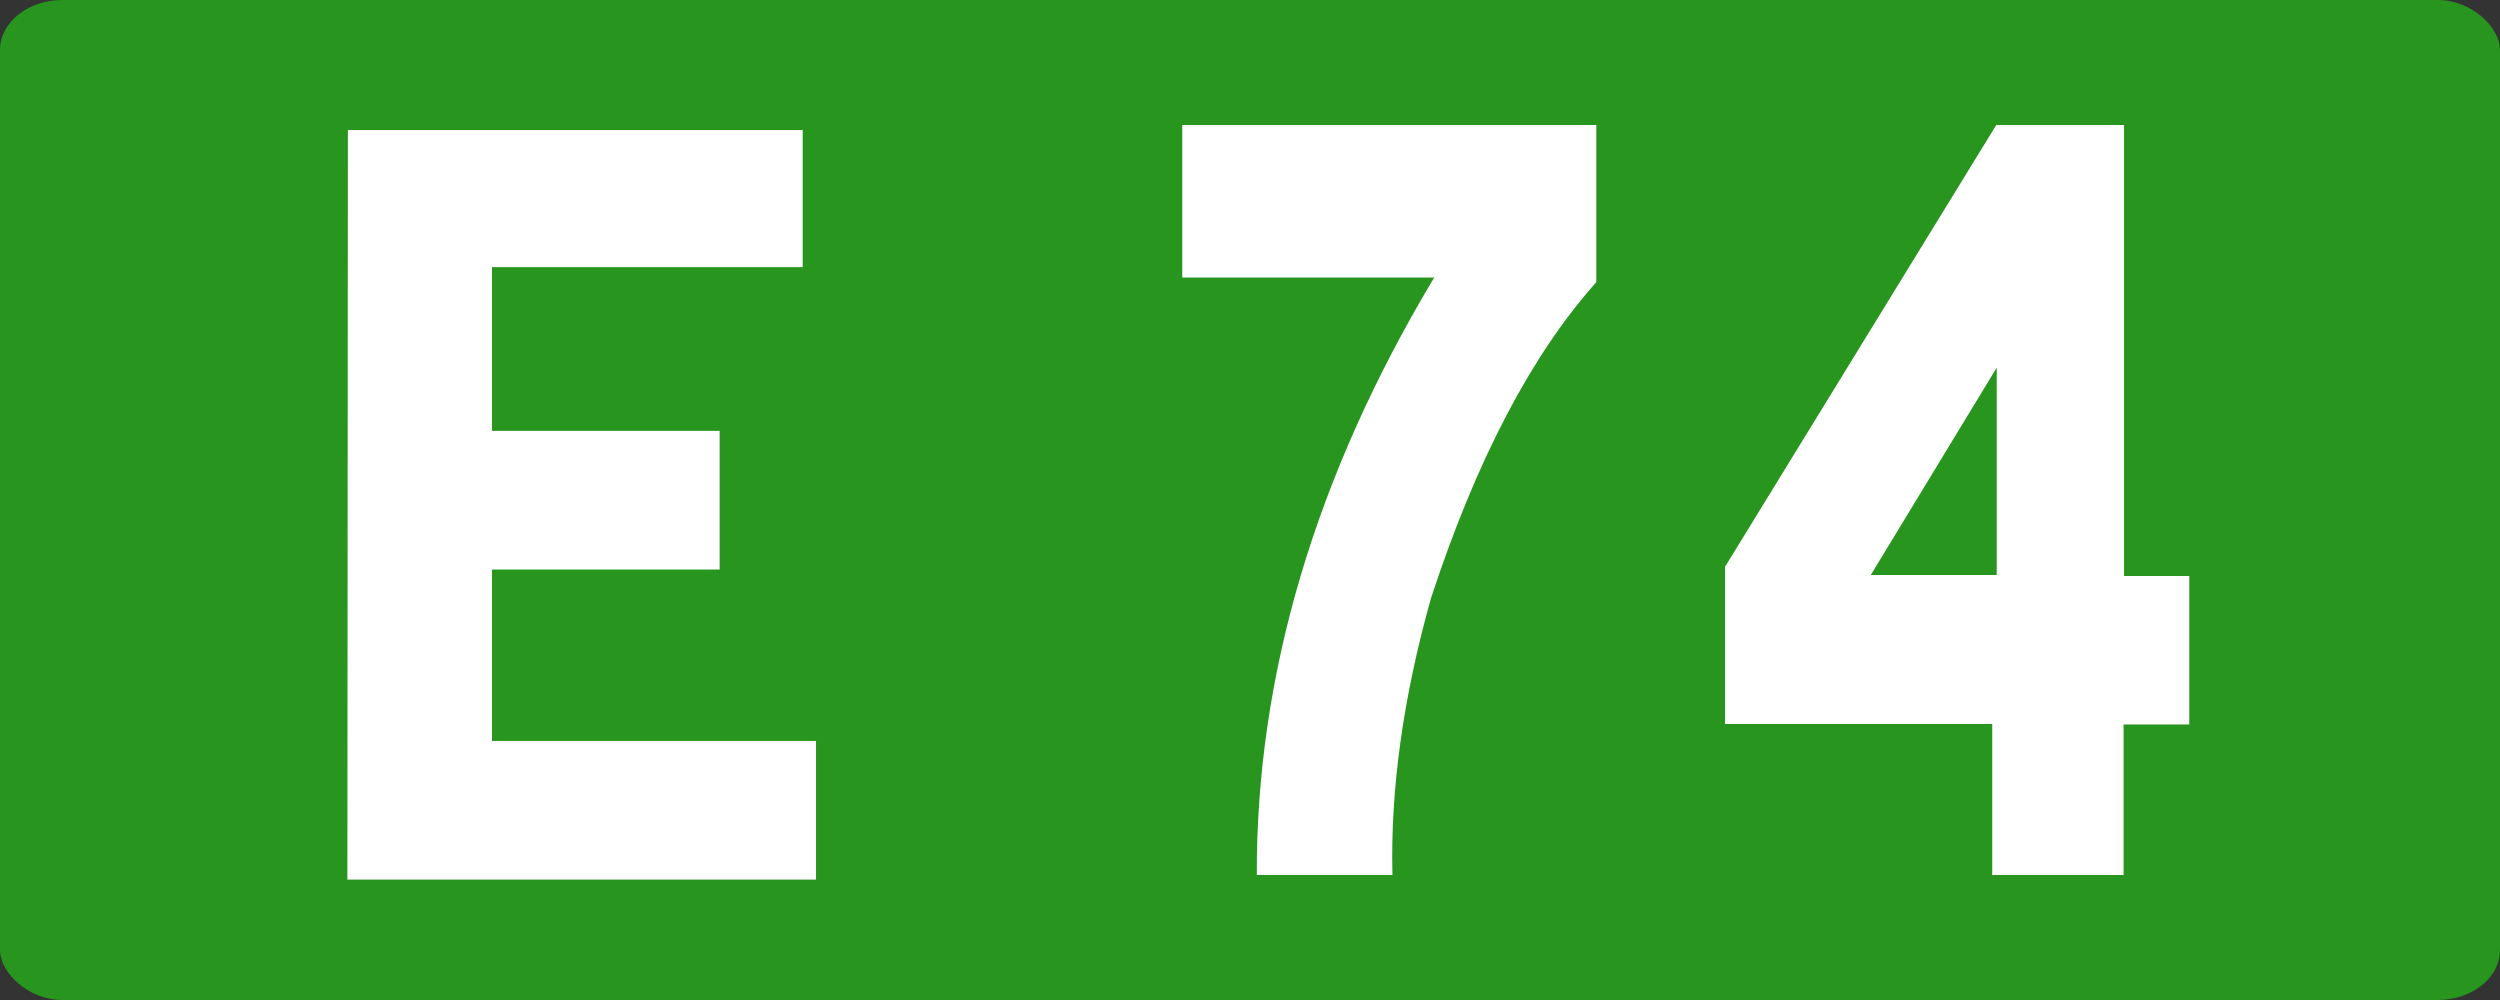
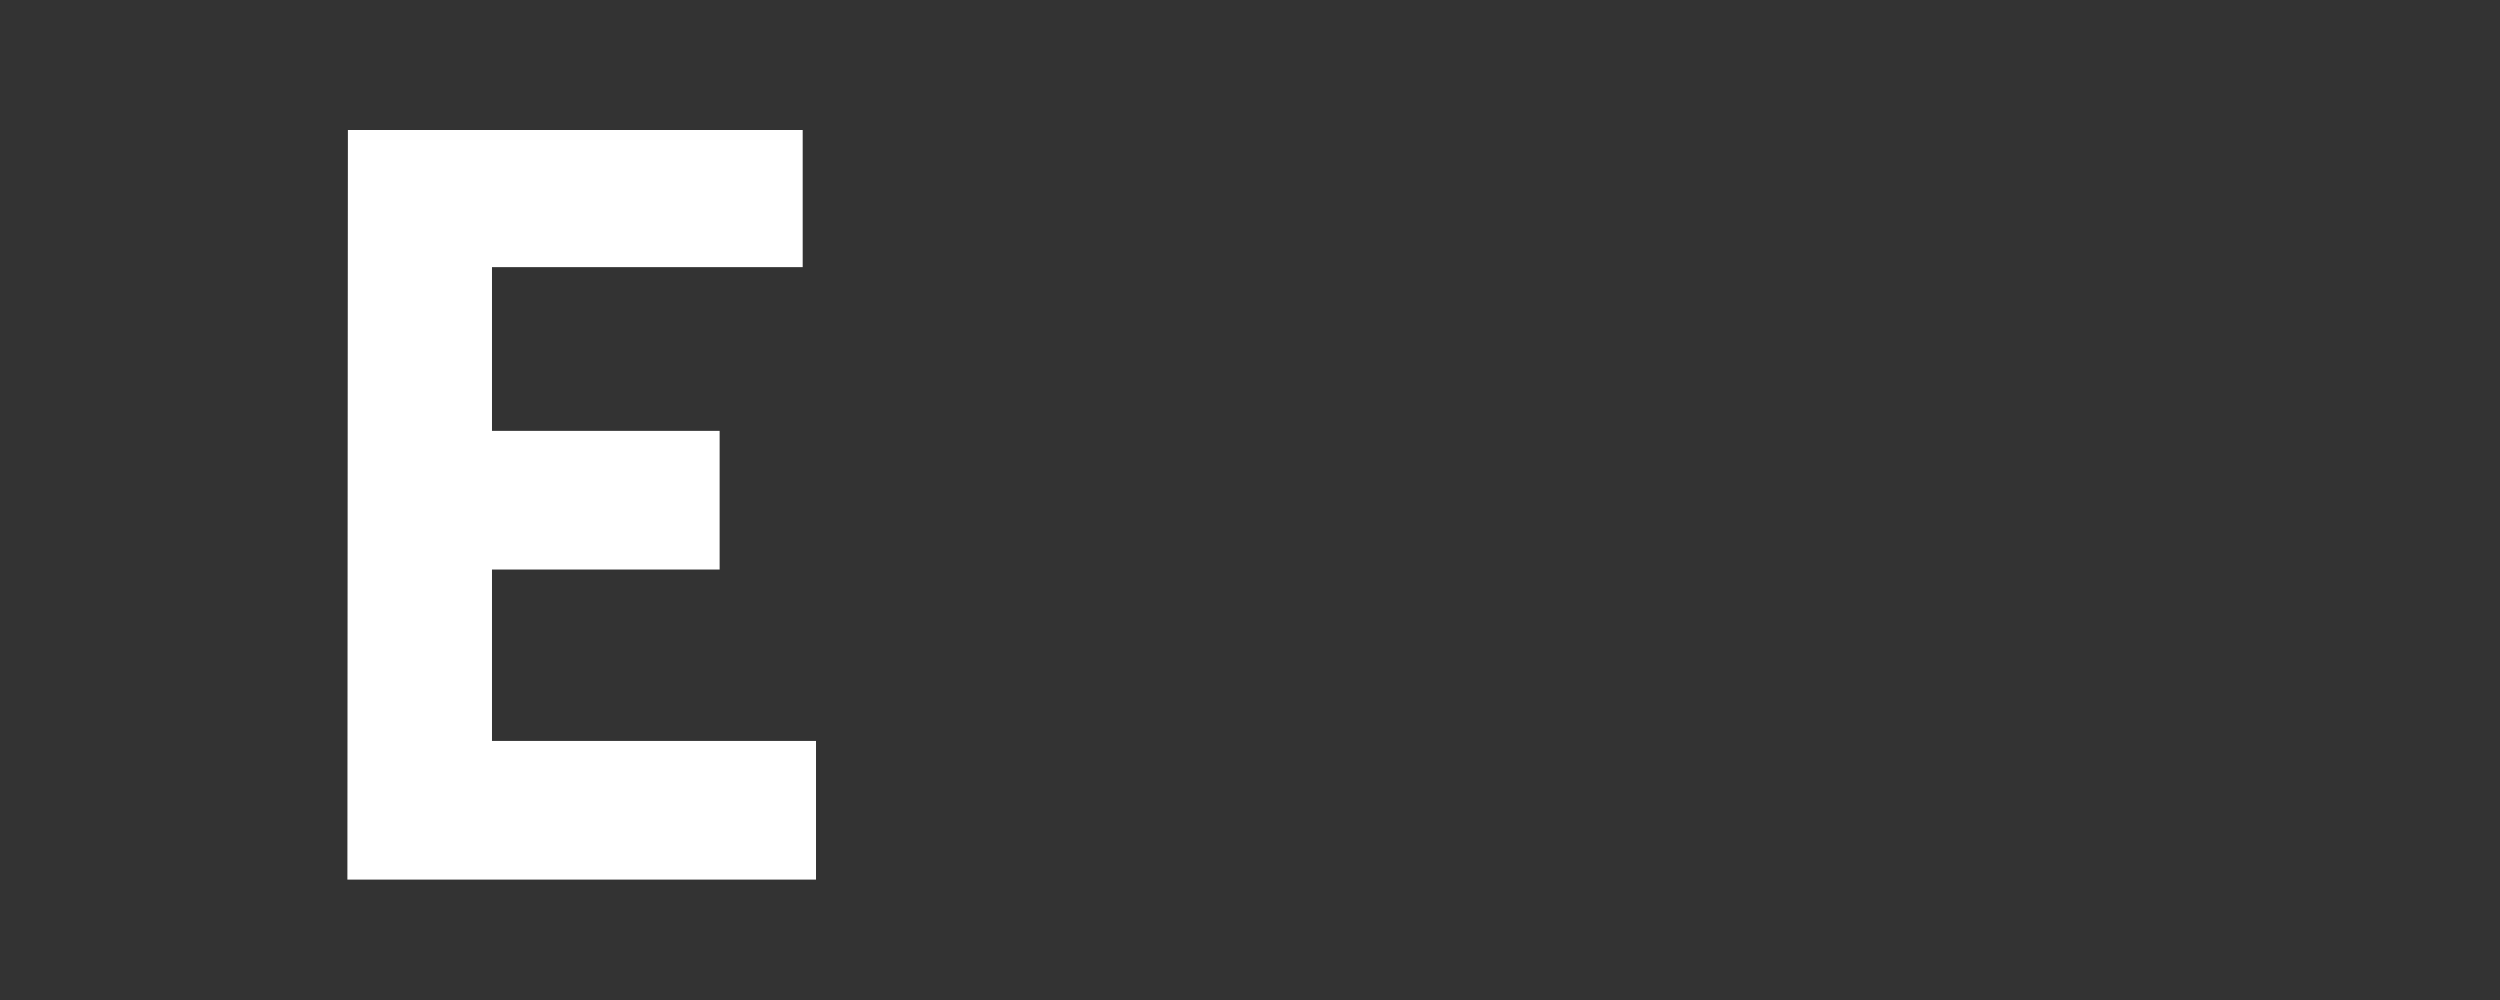
<svg xmlns="http://www.w3.org/2000/svg" xmlns:ns1="http://www.inkscape.org/namespaces/inkscape" xmlns:ns2="http://sodipodi.sourceforge.net/DTD/sodipodi-0.dtd" width="500" height="200" id="svg5483" version="1.1" ns1:version="0.48.4 r9939" ns2:docname="Route_européenne_72.svg">
  <rect width="100%" height="100%" fill="#333333" stroke="none" />
  <defs id="defs5485" />
  <ns2:namedview id="base" pagecolor="#ffffff" bordercolor="#666666" borderopacity="1.0" ns1:pageopacity="0.0" ns1:pageshadow="2" ns1:zoom="1.4" ns1:cx="215.09854" ns1:cy="120" ns1:document-units="px" ns1:current-layer="g6592" showgrid="false" ns1:window-width="1366" ns1:window-height="706" ns1:window-x="-8" ns1:window-y="-8" ns1:window-maximized="1" fit-margin-top="0" fit-margin-left="0" fit-margin-right="0" fit-margin-bottom="0" />
  <g ns1:label="Layer 1" ns1:groupmode="layer" id="layer1" transform="translate(-3.421875e-5,-852.362)">
    <g transform="translate(894.381,2326.428)" id="g6254">
      <g transform="translate(-1502.857,-397.143)" id="g6592">
-         <rect ry="10" rx="12.5" y="-1076.924" x="608.476" height="200" width="500" id="rect2985-8-1-2-1-7-2-3-9-33-7" style="fill:#28961e;fill-opacity:1;stroke:none" />
        <g id="text2987-8-7-7-4-6-2-1-7-7-9" style="font-size:98.113px;font-style:normal;font-variant:normal;font-weight:normal;font-stretch:normal;text-align:center;line-height:125%;letter-spacing:0px;word-spacing:0px;text-anchor:middle;fill:#ffffff;fill-opacity:1;stroke:none;font-family:Caracteres L1;-inkscape-font-specification:Caracteres L1" transform="matrix(1.878,0,0,2.13,-607.784,877.417)">
          <g transform="scale(1.066,0.938)" style="font-size:10.199px;fill:#ffffff;font-family:Caracteres L1;-inkscape-font-specification:Caracteres L1" id="text2997">
            <path d="m 687.729,-965.164 0,13.727 -31.04,0 0,16.391 22.742,0 0,13.881 -22.742,0 0,17.159 32.371,0 0,13.881 -46.816,0 0.051,-75.038 z" style="font-size:104.9px;fill:#ffffff" id="path3770" />
          </g>
        </g>
        <g style="font-size:207.23px;font-style:oblique;font-variant:normal;font-weight:normal;font-stretch:normal;line-height:125%;letter-spacing:0px;word-spacing:0px;fill:#ffffff;fill-opacity:1;stroke:none;font-family:Caracteres L4;-inkscape-font-specification:Caracteres L4 Oblique" id="text2989" />
-         <path style="font-size:98.113px;font-style:normal;font-variant:normal;font-weight:normal;font-stretch:normal;text-align:center;line-height:125%;letter-spacing:0px;word-spacing:0px;text-anchor:middle;fill:#ffffff;fill-opacity:1;stroke:none;font-family:Caracteres L1;-inkscape-font-specification:Caracteres L1" ns1:connector-curvature="0" id="path4748" d="m 927.739,-1051.924 0,31.429 c -12.994,14.558 -24.011,35.613 -33.052,63.163 -5.569,19.796 -8.144,38.265 -7.724,55.408 l -27.125,0 c -0.12,-40 11.706,-79.83 35.478,-119.49 l -50.387,0 0,-30.51 z" />
-         <path style="font-size:98.113px;font-style:normal;font-variant:normal;font-weight:normal;font-stretch:normal;text-align:center;line-height:125%;letter-spacing:0px;word-spacing:0px;text-anchor:middle;fill:#ffffff;fill-opacity:1;stroke:none;font-family:Caracteres L1;-inkscape-font-specification:Caracteres L1" id="path5160" d="m 1033.283,-1051.924 0,90.205 13.046,0 0,29.693 -13.136,0 0,30.102 -26.271,0 0,-30.205 -53.442,0 0,-31.433 54.251,-88.362 z m -50.653,90 25.191,0 0,-41.468 z" ns1:connector-curvature="0" />
      </g>
    </g>
  </g>
</svg>